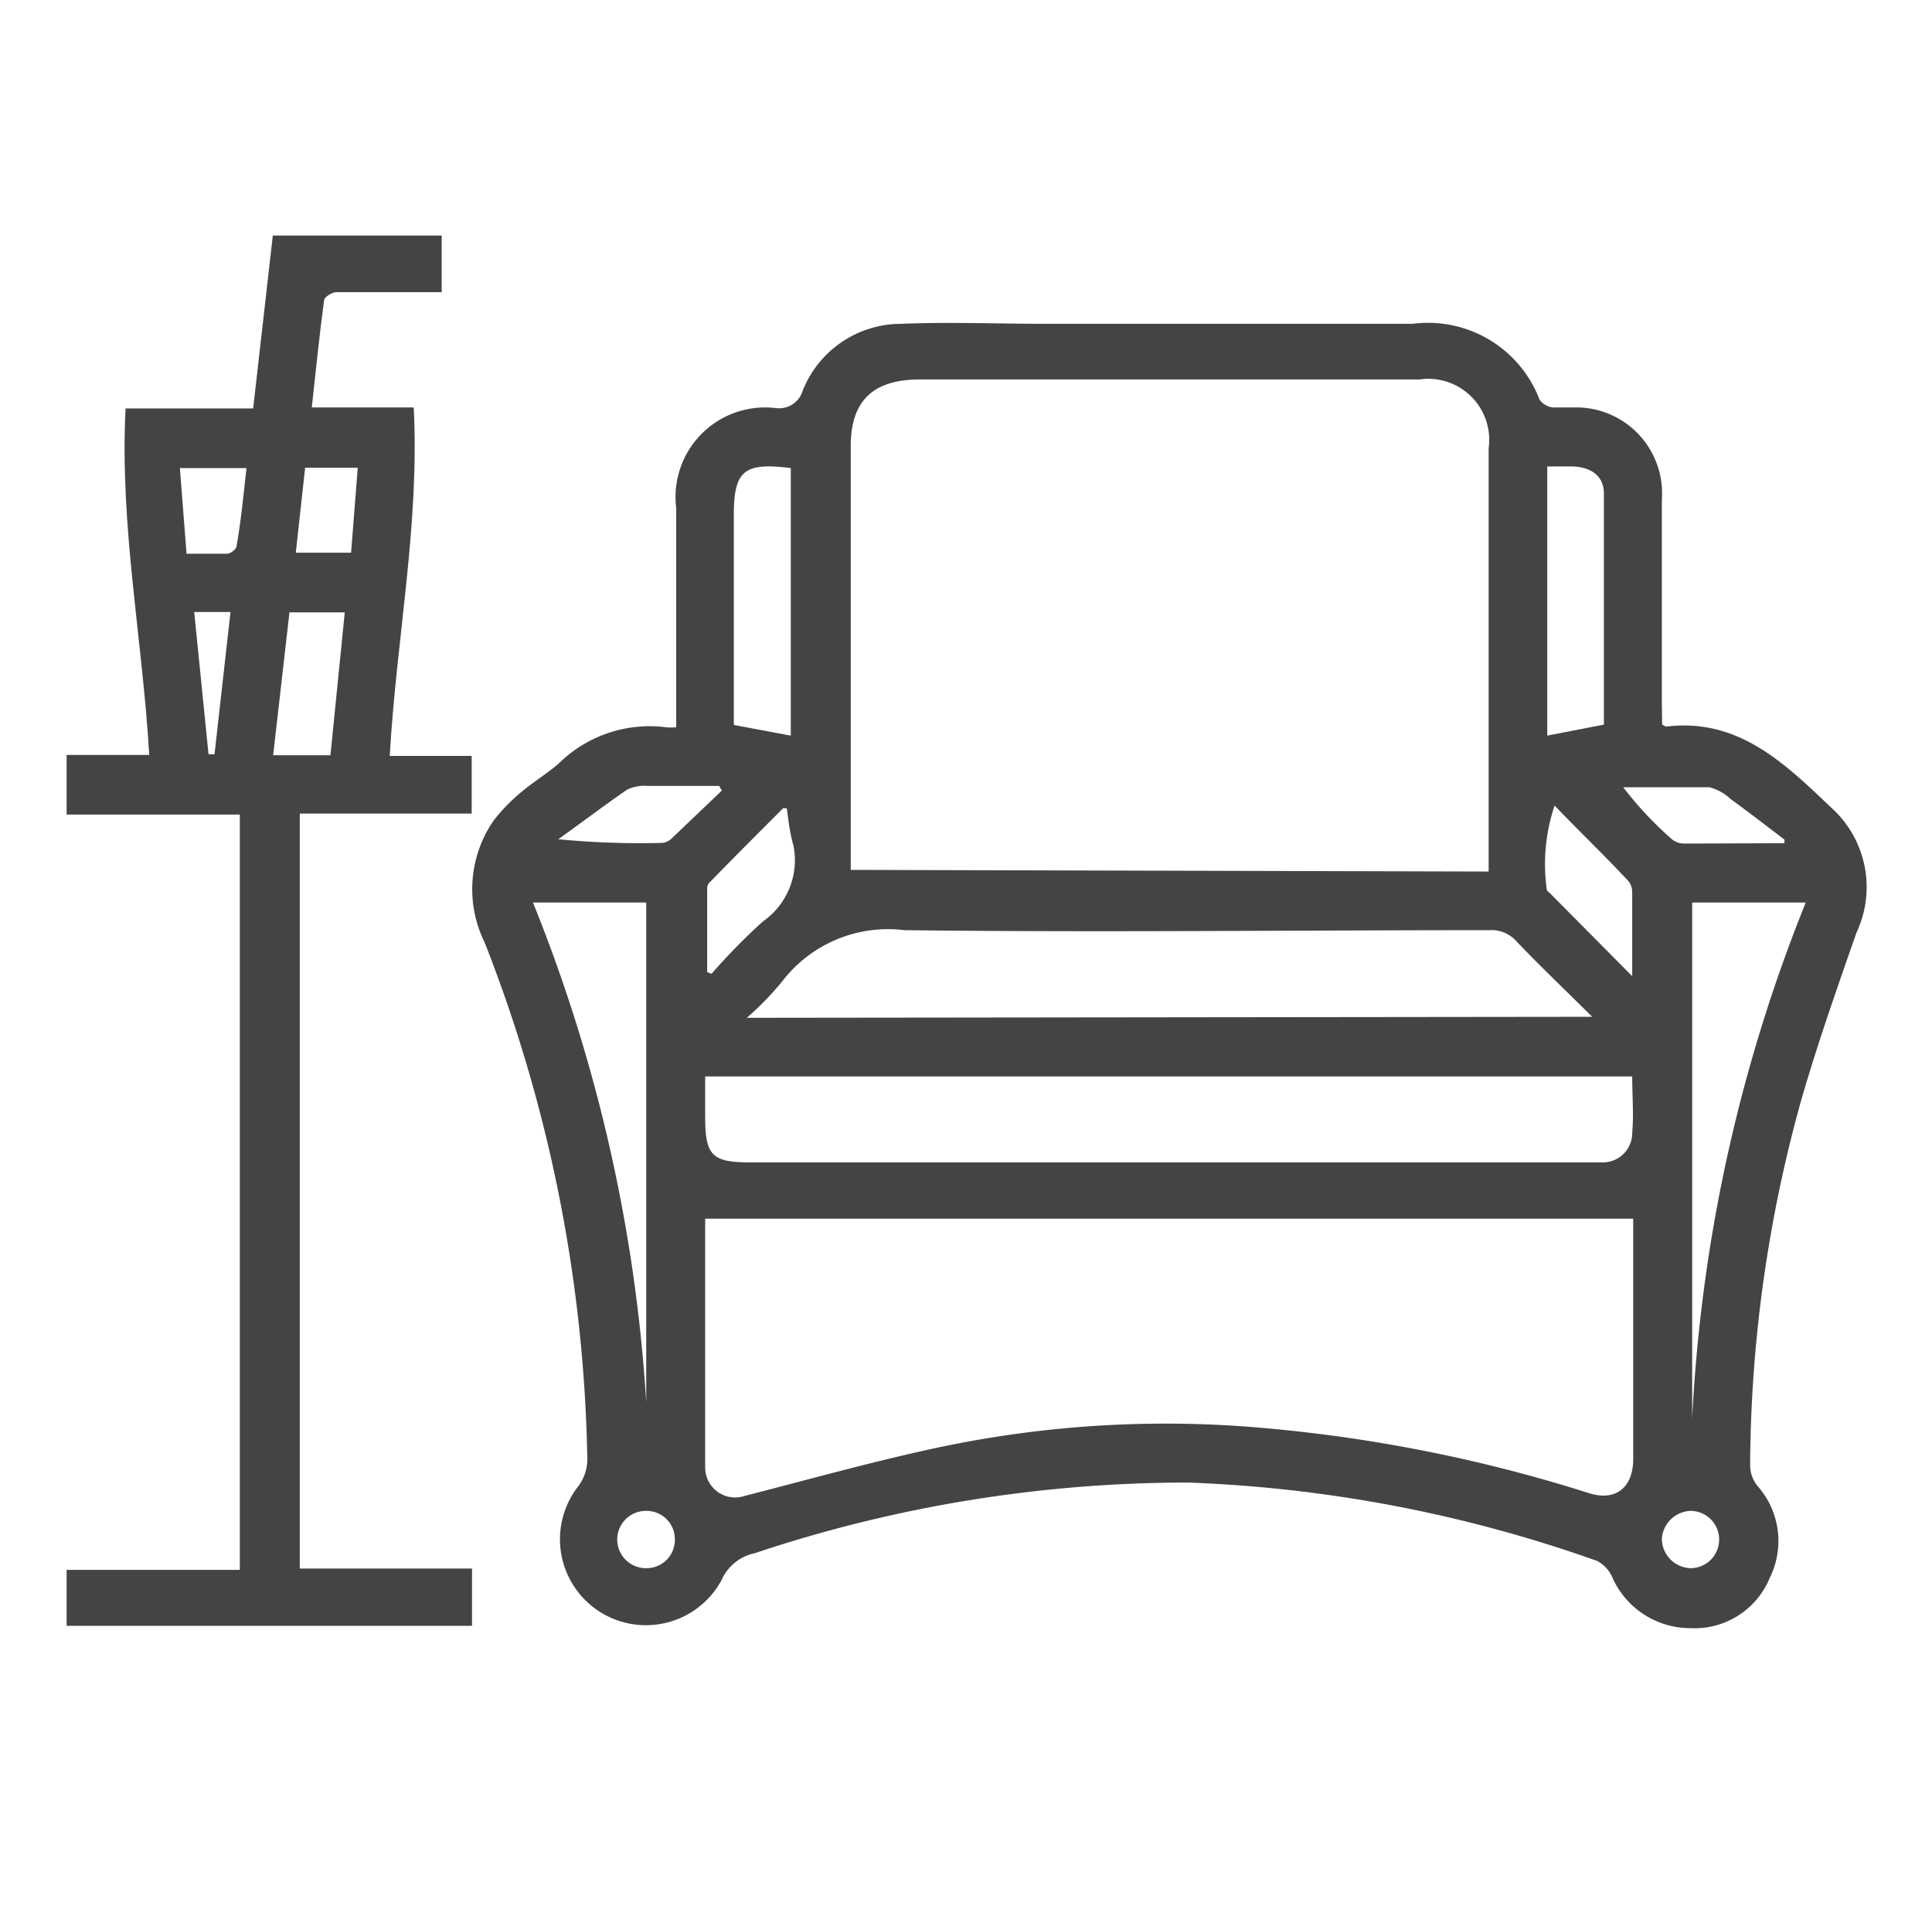
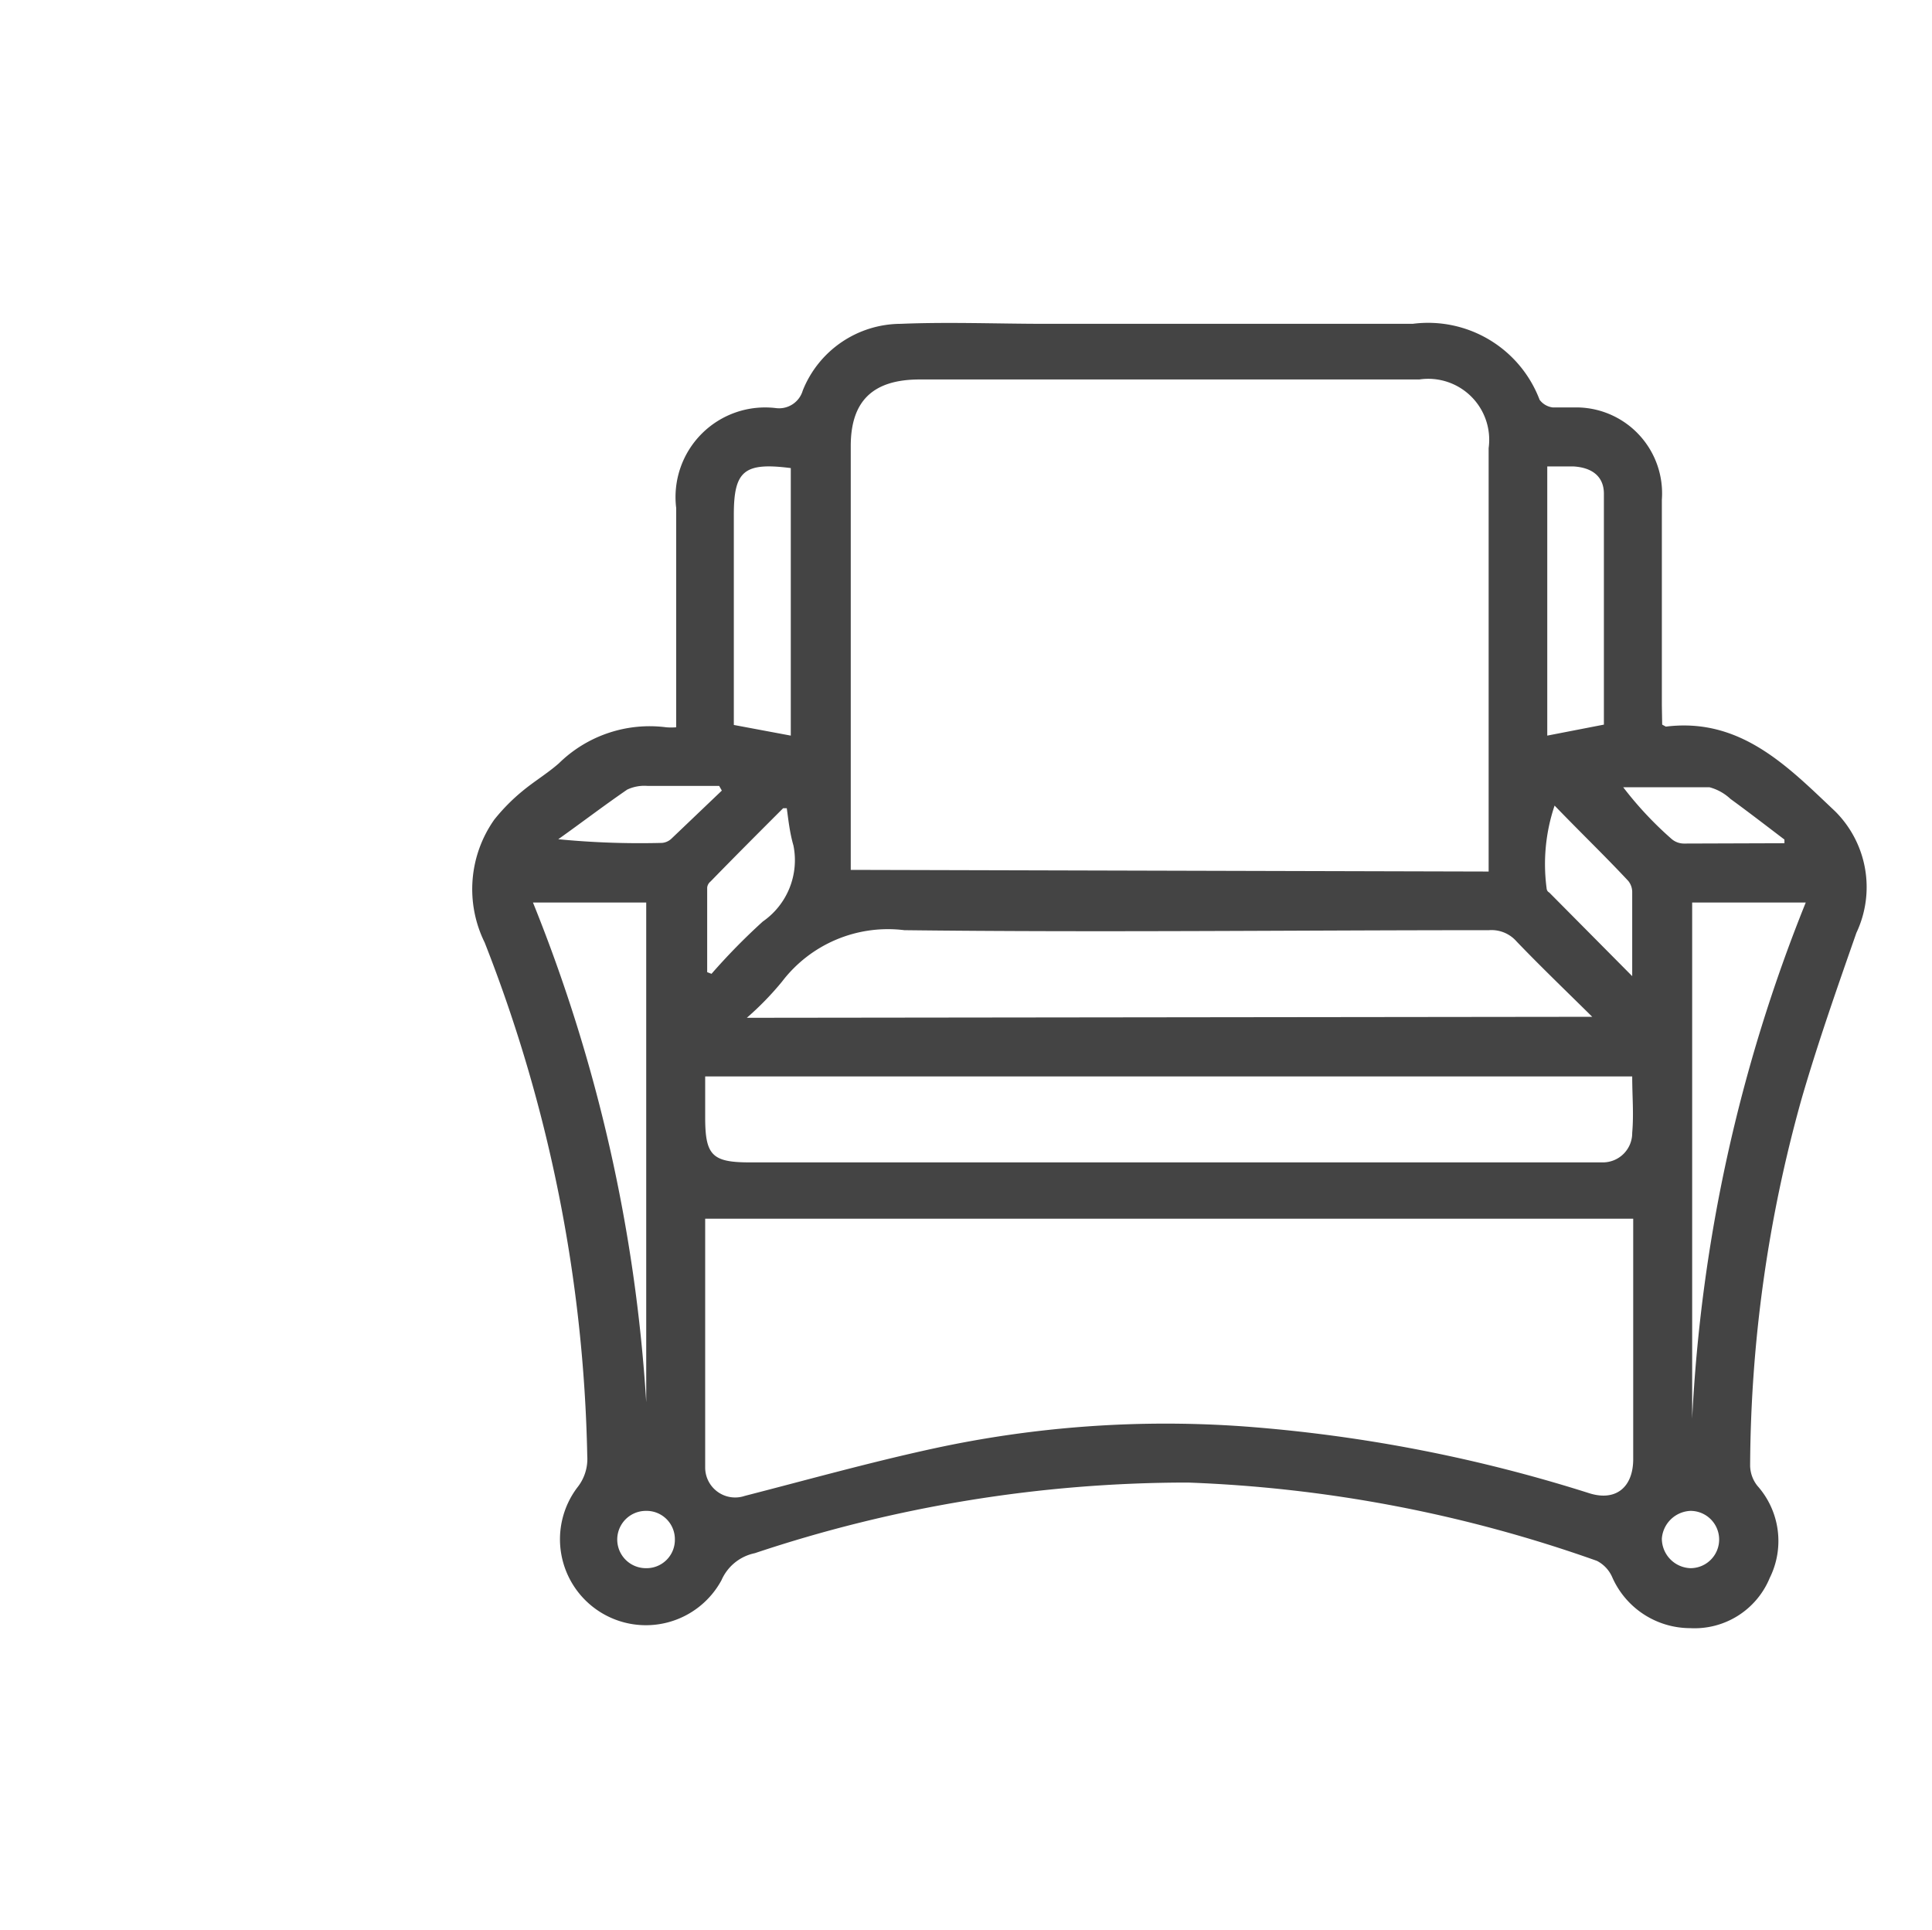
<svg xmlns="http://www.w3.org/2000/svg" id="Capa_1" data-name="Capa 1" viewBox="0 0 58 57.94">
  <defs>
    <style>.cls-1{fill:#444;}</style>
  </defs>
  <g id="_9GtXbd.tif" data-name="9GtXbd.tif">
-     <path class="cls-1" d="M2,22.66H4.48c-.2-3.46-.89-6.87-.71-10.4H7.6l.59-5.19h5.07v1.7H11.52c-.47,0-.95,0-1.42,0-.13,0-.36.14-.37.24-.14,1.05-.25,2.11-.37,3.22h3.06c.18,3.52-.52,6.94-.72,10.46h2.46v1.73H9V47.08h5.17V48.8H2V47.12h5.2V24.45H2Zm6.69-4.28L8.2,22.67H9.92l.43-4.29ZM7.4,14.05h-2l.2,2.57c.46,0,.84,0,1.22,0,.1,0,.27-.13.28-.22C7.24,15.62,7.31,14.84,7.4,14.05Zm3.14,2.54.2-2.55H9.16l-.28,2.55ZM6.26,22.64l.18,0,.48-4.27H5.83Z" />
    <path class="cls-1" d="M49.9,21.75l.11.06c2.25-.28,3.67,1.21,5.08,2.54A3.21,3.21,0,0,1,55.73,28c-.58,1.66-1.16,3.31-1.65,5a41.45,41.45,0,0,0-1.54,11,1,1,0,0,0,.22.6,2.49,2.49,0,0,1,.37,2.76,2.44,2.44,0,0,1-2.39,1.51,2.56,2.56,0,0,1-2.34-1.53,1,1,0,0,0-.46-.49A41.1,41.1,0,0,0,35.66,44.5a41,41,0,0,0-13,2.12,1.4,1.4,0,0,0-1,.81,2.58,2.58,0,1,1-4.33-2.78,1.37,1.37,0,0,0,.3-.95,44.44,44.44,0,0,0-3.08-15.41,3.62,3.62,0,0,1,.29-3.69,5.76,5.76,0,0,1,.85-.86c.35-.29.75-.53,1.09-.83A3.89,3.89,0,0,1,20,21.83a1.79,1.79,0,0,0,.3,0c0-.21,0-.39,0-.58v-6a2.69,2.69,0,0,1,3-3,.74.74,0,0,0,.8-.53,3.18,3.18,0,0,1,2.94-2c1.45-.06,2.92,0,4.37,0,3.68,0,7.35,0,11,0A3.58,3.58,0,0,1,46.22,12a.58.58,0,0,0,.4.23c.25,0,.52,0,.78,0A2.58,2.58,0,0,1,49.89,15q0,3.09,0,6.17Zm-5.21,4.41V13.45a1.83,1.83,0,0,0-2.08-2.06h-15c-1.41,0-2.07.65-2.07,2,0,4,0,8.11,0,12.17v.55ZM21.17,36.58c0,2.49,0,5,0,7.48a.9.9,0,0,0,1.19.84c1.87-.48,3.73-1,5.61-1.41a32.88,32.88,0,0,1,9.44-.67,45.32,45.32,0,0,1,10.3,2c.79.25,1.31-.17,1.32-1V36.58ZM49,32.31H21.17v1.23c0,1.14.21,1.35,1.34,1.35H48.12A.88.88,0,0,0,49,34C49.05,33.44,49,32.9,49,32.31ZM47.8,30.52c-.82-.81-1.56-1.52-2.27-2.26a1,1,0,0,0-.83-.34c-5.85,0-11.7.07-17.55,0a4,4,0,0,0-3.67,1.54,8.93,8.93,0,0,1-1.06,1.09Zm3-3.43V42.58a47.73,47.73,0,0,1,3.41-15.49ZM16,27.09a47.91,47.91,0,0,1,3.4,15V27.09ZM46.45,14v8.08l1.7-.33c0-2.3,0-4.62,0-6.93,0-.53-.37-.79-.92-.82Zm-22.71.05c-1.4-.18-1.71.08-1.71,1.4v6.31l1.71.32ZM46.67,24.18a5.49,5.49,0,0,0-.24,2.48s0,.09.08.13L49,29.3c0-.93,0-1.73,0-2.53a.53.53,0,0,0-.12-.33C48.19,25.7,47.46,25,46.67,24.18Zm-23,.08-.16,0c-.73.73-1.46,1.46-2.18,2.2a.27.27,0,0,0-.1.18v2.54l.13.05a19,19,0,0,1,1.54-1.57,2.24,2.24,0,0,0,.92-2.28C23.71,25,23.67,24.63,23.62,24.26Zm-2-.53-.08-.14c-.71,0-1.43,0-2.15,0a1.21,1.21,0,0,0-.61.11c-.7.48-1.38,1-2.07,1.49a25.3,25.3,0,0,0,3.12.11.47.47,0,0,0,.27-.12Zm31.9,1.58,0-.11c-.54-.41-1.07-.82-1.62-1.22a1.48,1.48,0,0,0-.63-.35c-.86,0-1.73,0-2.59,0a10.75,10.75,0,0,0,1.45,1.55.57.57,0,0,0,.37.14ZM20.26,46.2a.85.85,0,0,0-.87-.85.86.86,0,0,0,0,1.72A.85.85,0,0,0,20.26,46.2Zm30.49.87a.86.86,0,1,0,0-1.72.9.9,0,0,0-.86.83A.89.89,0,0,0,50.75,47.07Z" />
  </g>
</svg>